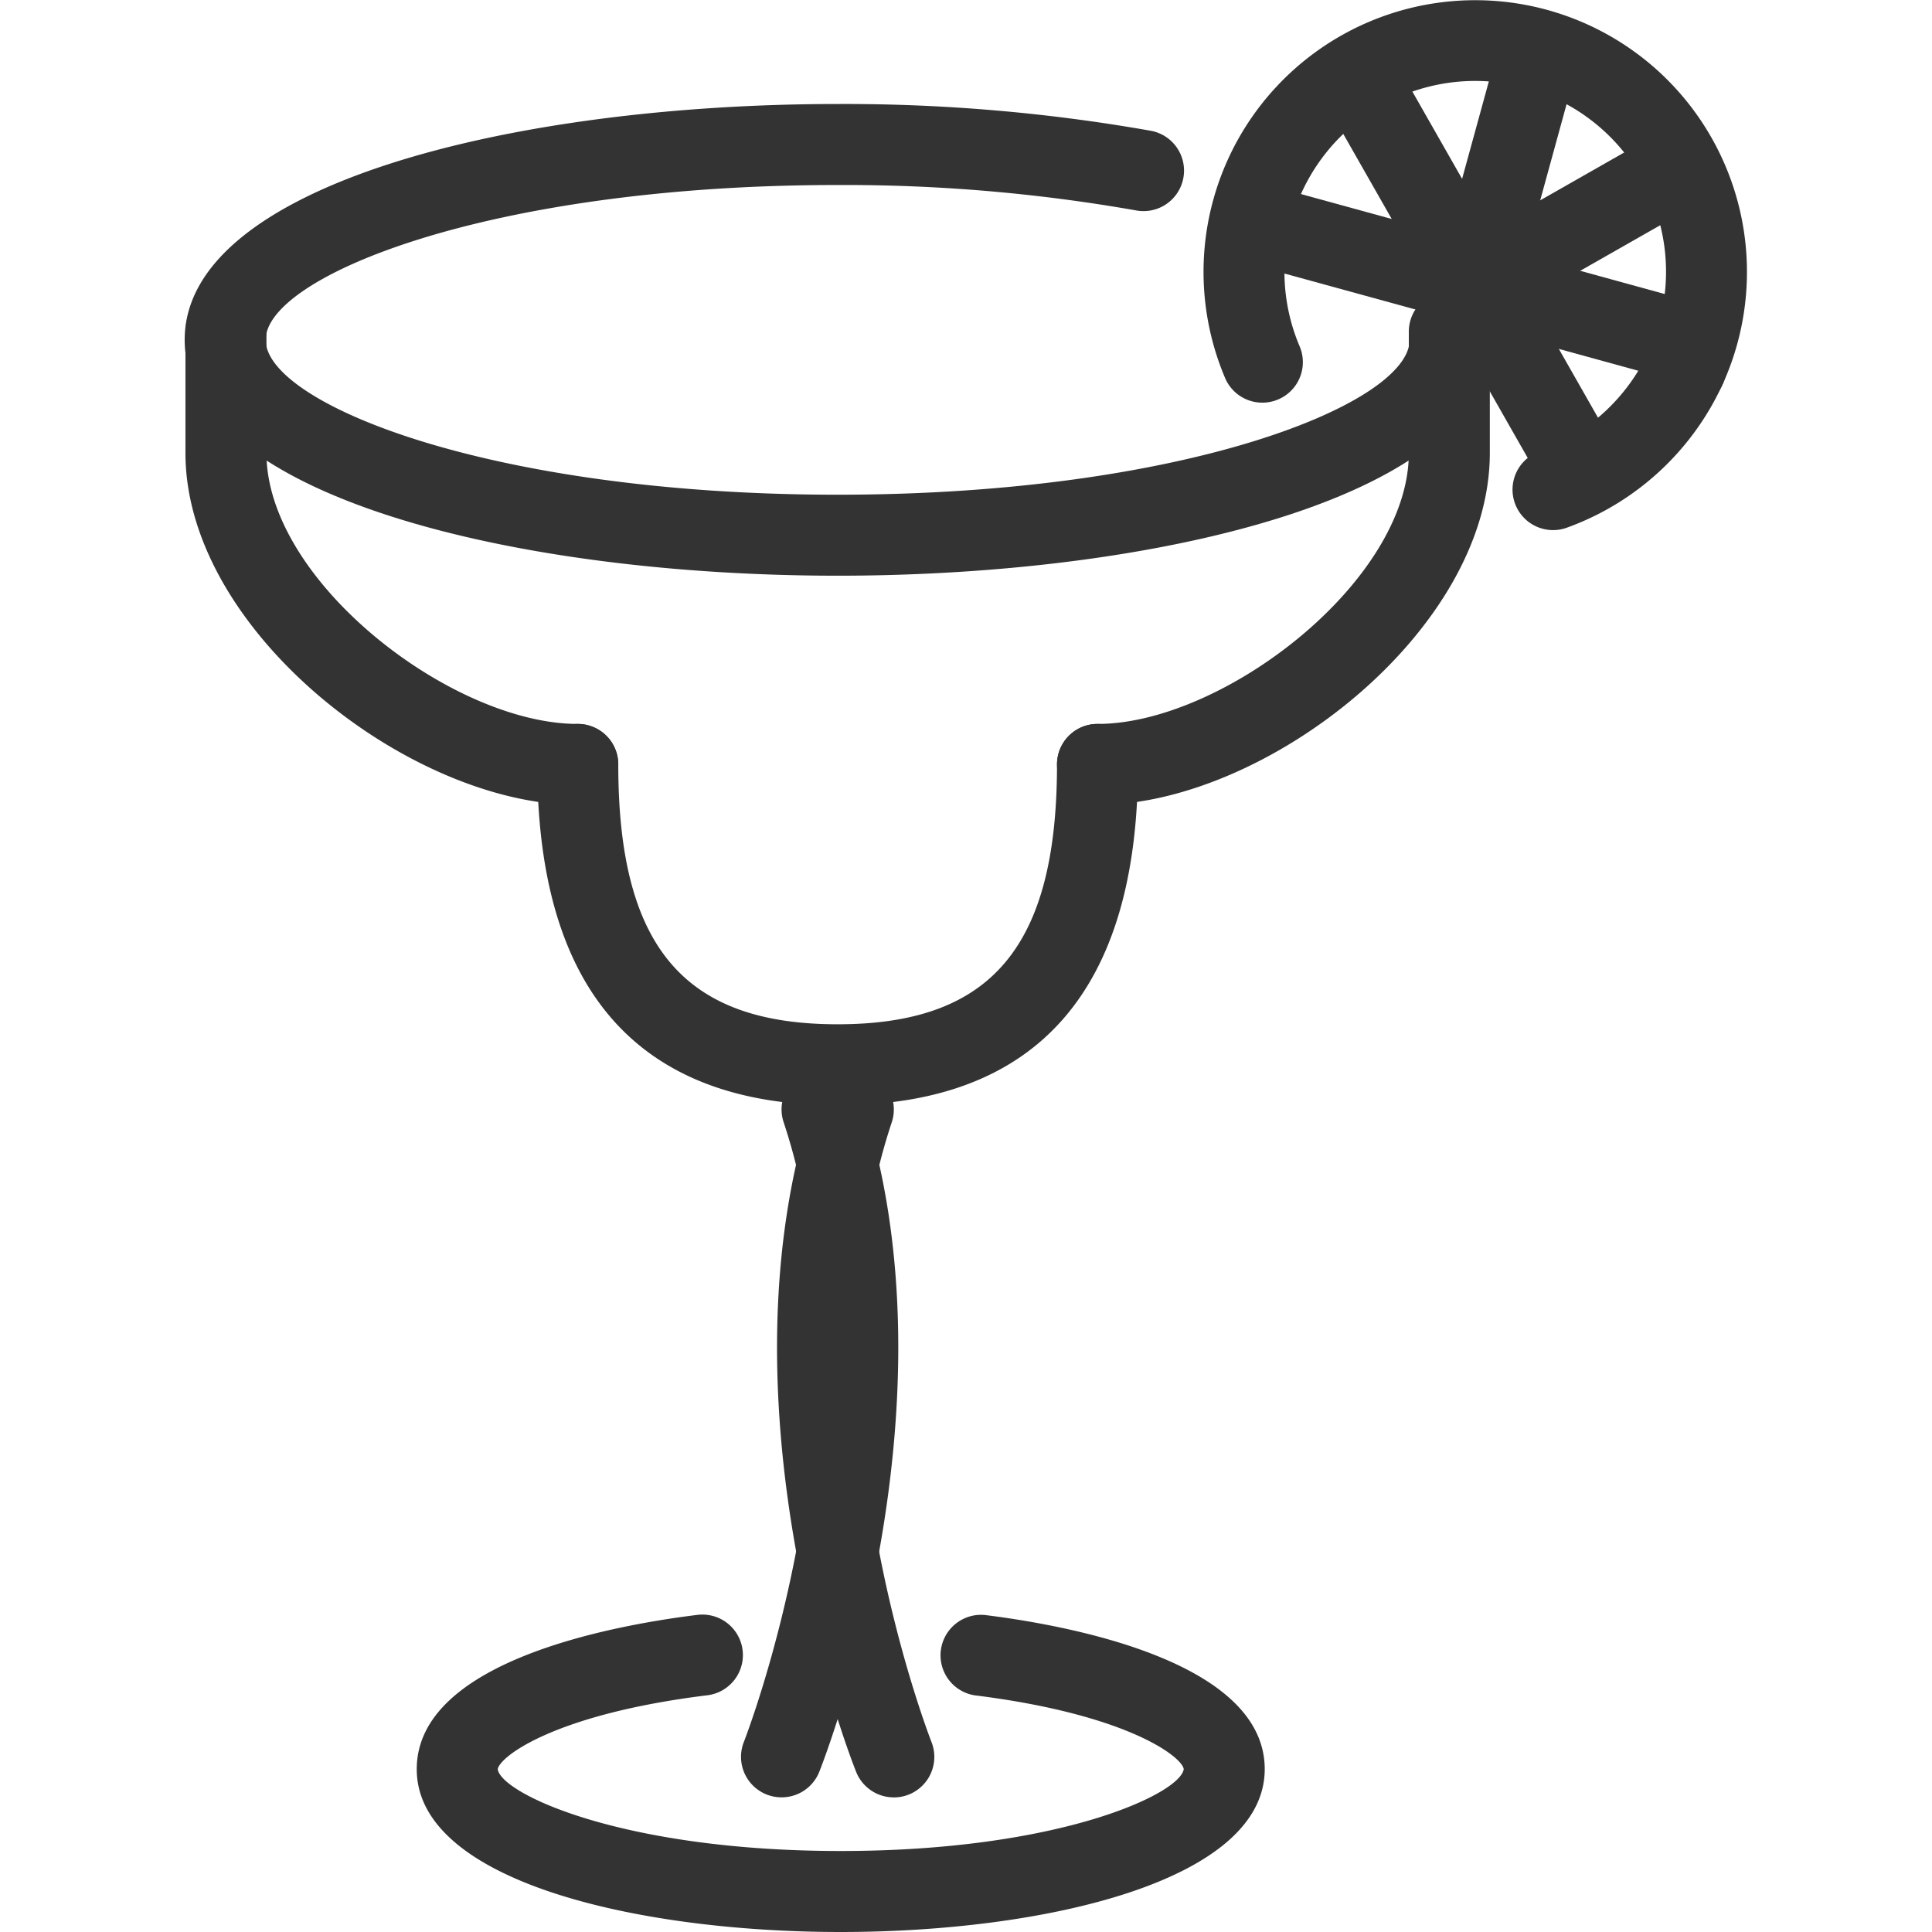
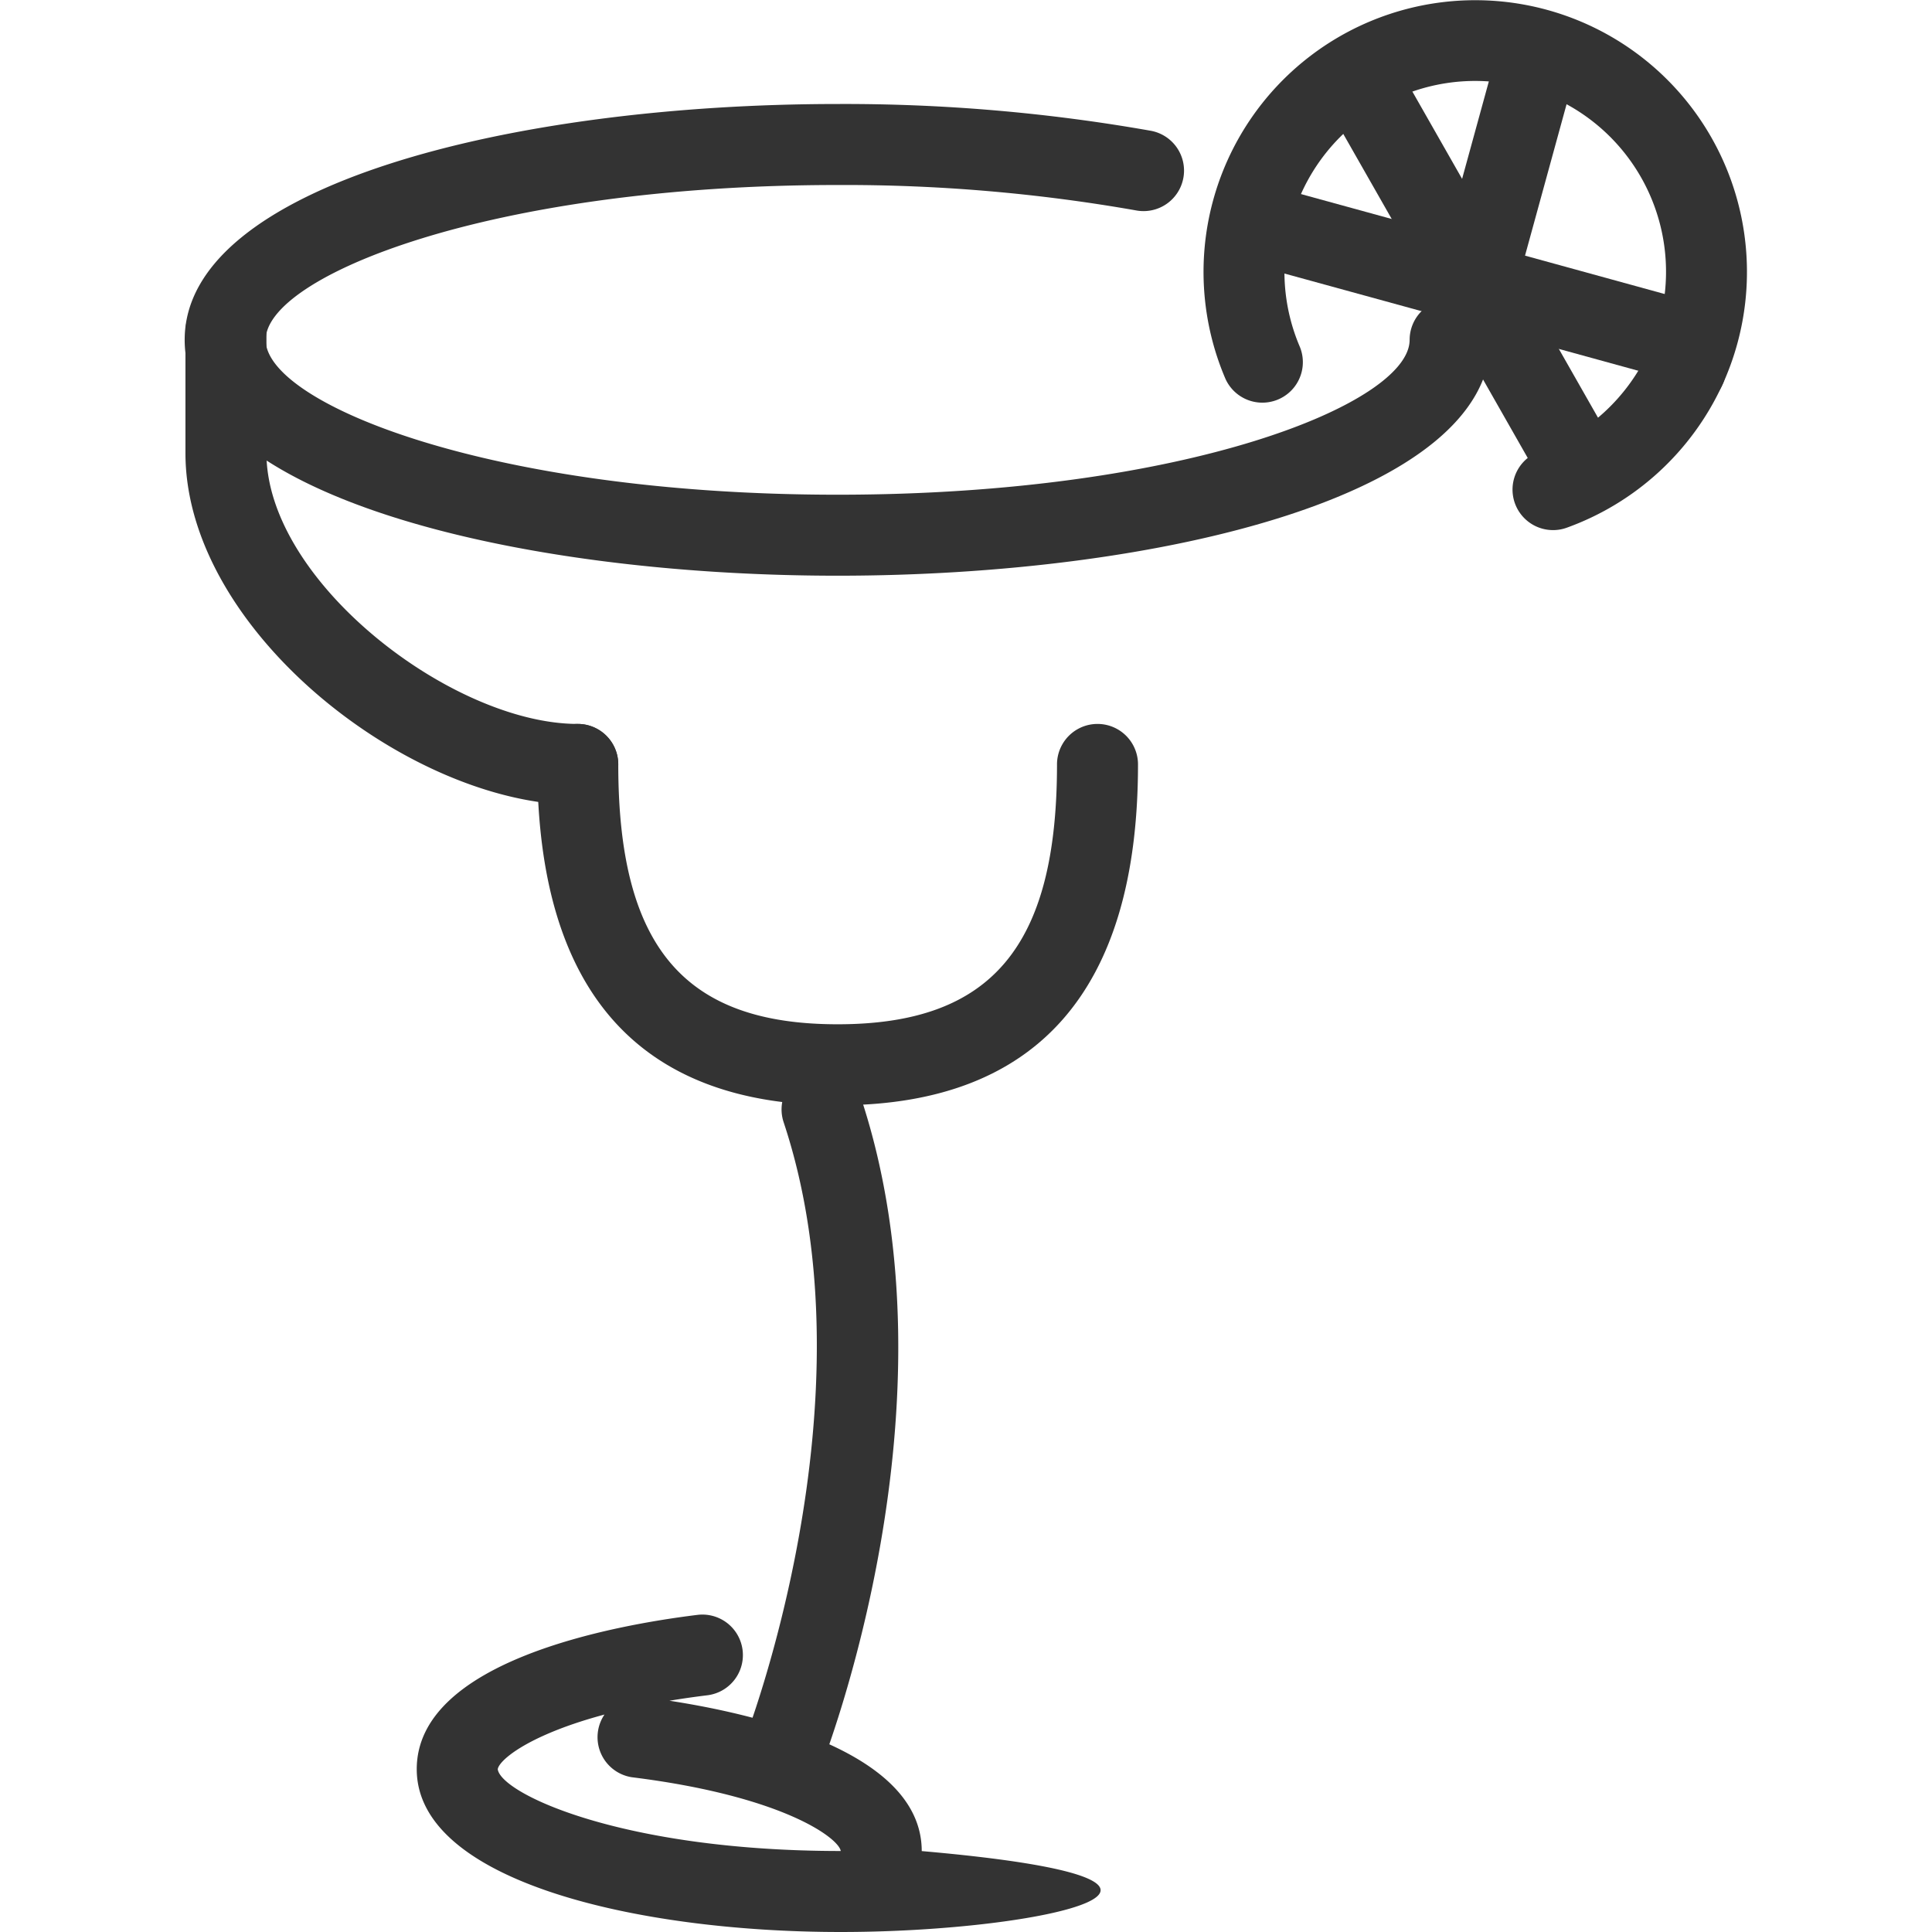
<svg xmlns="http://www.w3.org/2000/svg" width="800px" height="800px" viewBox="-4.56 0 47.704 47.704">
  <g id="Group_321" data-name="Group 321" transform="translate(-388.601 -233.042)">
    <g id="Group_170" data-name="Group 170">
      <g id="margherita_glass_bonus" data-name="margherita glass bonus">
        <g id="Group_153" data-name="Group 153">
          <g id="Group_150" data-name="Group 150">
            <g id="Group_149" data-name="Group 149">
-               <path id="Path_118" data-name="Path 118" d="M406.108,277.422a1,1,0,0,1-.928-.631c-.147-.367-3.55-9.077-1.02-16.669a1,1,0,1,1,1.9.631c-2.3,6.907.948,15.215.98,15.3a1,1,0,0,1-.929,1.37Z" fill="#333" />
-             </g>
+               </g>
          </g>
          <g id="Group_152" data-name="Group 152">
            <g id="Group_151" data-name="Group 151">
              <path id="Path_119" data-name="Path 119" d="M403.339,277.421a1.019,1.019,0,0,1-.369-.07,1,1,0,0,1-.561-1.3c.033-.083,3.274-8.409.981-15.3a1,1,0,0,1,1.9-.631c2.526,7.592-.874,16.3-1.019,16.669A1,1,0,0,1,403.339,277.421Z" fill="#333" />
            </g>
          </g>
        </g>
        <g id="Group_154" data-name="Group 154">
-           <path id="Path_120" data-name="Path 120" d="M404.8,280.746c-5.042,0-10.469-1.258-10.469-4.02,0-2.669,4.852-3.555,6.939-3.811a1,1,0,0,1,.244,1.985c-3.781.465-5.14,1.517-5.183,1.827.082.6,3.063,2.019,8.469,2.019s8.387-1.417,8.469-2.022c-.043-.306-1.395-1.353-5.156-1.821a1,1,0,0,1,.246-1.984c2.078.258,6.91,1.146,6.91,3.807C415.266,279.488,409.839,280.746,404.8,280.746Z" fill="#333" />
+           <path id="Path_120" data-name="Path 120" d="M404.8,280.746c-5.042,0-10.469-1.258-10.469-4.02,0-2.669,4.852-3.555,6.939-3.811a1,1,0,0,1,.244,1.985c-3.781.465-5.14,1.517-5.183,1.827.082.6,3.063,2.019,8.469,2.019c-.043-.306-1.395-1.353-5.156-1.821a1,1,0,0,1,.246-1.984c2.078.258,6.91,1.146,6.91,3.807C415.266,279.488,409.839,280.746,404.8,280.746Z" fill="#333" />
        </g>
        <g id="Group_155" data-name="Group 155">
          <path id="Path_121" data-name="Path 121" d="M404.724,260.333c-4.922,0-7.417-2.831-7.417-8.416a1,1,0,1,1,2,0c0,4.5,1.62,6.416,5.417,6.416s5.416-1.919,5.416-6.416a1,1,0,1,1,2,0C412.14,257.5,409.644,260.333,404.724,260.333Z" fill="#333" />
        </g>
        <g id="Group_156" data-name="Group 156">
          <path id="Path_122" data-name="Path 122" d="M398.307,252.917c-4.14,0-9.687-4.3-9.687-8.687v-3a1,1,0,1,1,2,0v3c0,3.164,4.582,6.687,7.687,6.687a1,1,0,0,1,0,2Z" fill="#333" />
        </g>
        <g id="Group_157" data-name="Group 157">
-           <path id="Path_123" data-name="Path 123" d="M411.14,252.917a1,1,0,0,1,0-2c3.1,0,7.687-3.523,7.687-6.687v-3a1,1,0,1,1,2,0v3C420.827,248.622,415.28,252.917,411.14,252.917Z" fill="#333" />
-         </g>
+           </g>
        <g id="Group_158" data-name="Group 158">
          <path id="Path_124" data-name="Path 124" d="M404.724,247.257c-8.013,0-16.123-2-16.123-5.823s8.11-5.824,16.123-5.824a43.461,43.461,0,0,1,7.721.659,1,1,0,1,1-.361,1.967,41.491,41.491,0,0,0-7.36-.626c-8.622,0-14.123,2.264-14.123,3.824s5.5,3.823,14.123,3.823,14.123-2.264,14.123-3.823a1,1,0,0,1,2,0C420.847,245.257,412.735,247.257,404.724,247.257Z" fill="#333" />
        </g>
        <g id="Group_159" data-name="Group 159">
-           <path id="Path_125" data-name="Path 125" d="M417.465,238.834" fill="none" stroke="#333" stroke-linejoin="round" stroke-width="2" />
-         </g>
+           </g>
        <g id="Group_160" data-name="Group 160">
          <path id="Path_126" data-name="Path 126" d="M413.1,237.418" fill="none" stroke="#333" stroke-linejoin="round" stroke-width="2" />
        </g>
        <g id="Group_163" data-name="Group 163">
          <g id="Group_161" data-name="Group 161">
            <path id="Path_127" data-name="Path 127" d="M422.39,246.131a1,1,0,0,1-.338-1.942,4.744,4.744,0,0,0,2.694-2.465,1,1,0,1,1,1.816.835,6.754,6.754,0,0,1-3.835,3.513A.993.993,0,0,1,422.39,246.131Z" fill="#333" />
          </g>
          <g id="Group_162" data-name="Group 162">
            <path id="Path_128" data-name="Path 128" d="M425.653,243.141a.979.979,0,0,1-.418-.092,1,1,0,0,1-.489-1.327,4.711,4.711,0,1,0-8.609-.114,1,1,0,0,1-1.836.792,6.709,6.709,0,1,1,12.261.16A1,1,0,0,1,425.653,243.141Z" fill="#333" />
          </g>
        </g>
        <g id="Group_164" data-name="Group 164">
          <rect id="Rectangle_1" data-name="Rectangle 1" width="5.037" height="2" transform="translate(419.503 239.788) rotate(-74.654)" fill="#333" />
        </g>
        <g id="Group_165" data-name="Group 165">
          <rect id="Rectangle_2" data-name="Rectangle 2" width="2" height="5.038" transform="matrix(0.869, -0.495, 0.495, 0.869, 417.106, 236.169)" fill="#333" />
        </g>
        <g id="Group_166" data-name="Group 166">
          <rect id="Rectangle_3" data-name="Rectangle 3" width="2" height="5.038" transform="translate(415.344 239.683) rotate(-74.652)" fill="#333" />
        </g>
        <g id="Group_167" data-name="Group 167">
          <rect id="Rectangle_4" data-name="Rectangle 4" width="2" height="5.038" transform="translate(419.598 240.547) rotate(-29.651)" fill="#333" />
        </g>
        <g id="Group_168" data-name="Group 168">
          <rect id="Rectangle_5" data-name="Rectangle 5" width="2" height="5.037" transform="matrix(0.265, -0.964, 0.964, 0.265, 420.202, 241.017)" fill="#333" />
        </g>
        <g id="Group_169" data-name="Group 169">
-           <rect id="Rectangle_6" data-name="Rectangle 6" width="5.038" height="2.001" transform="translate(419.972 239.184) rotate(-29.667)" fill="#333" />
-         </g>
+           </g>
      </g>
    </g>
  </g>
</svg>